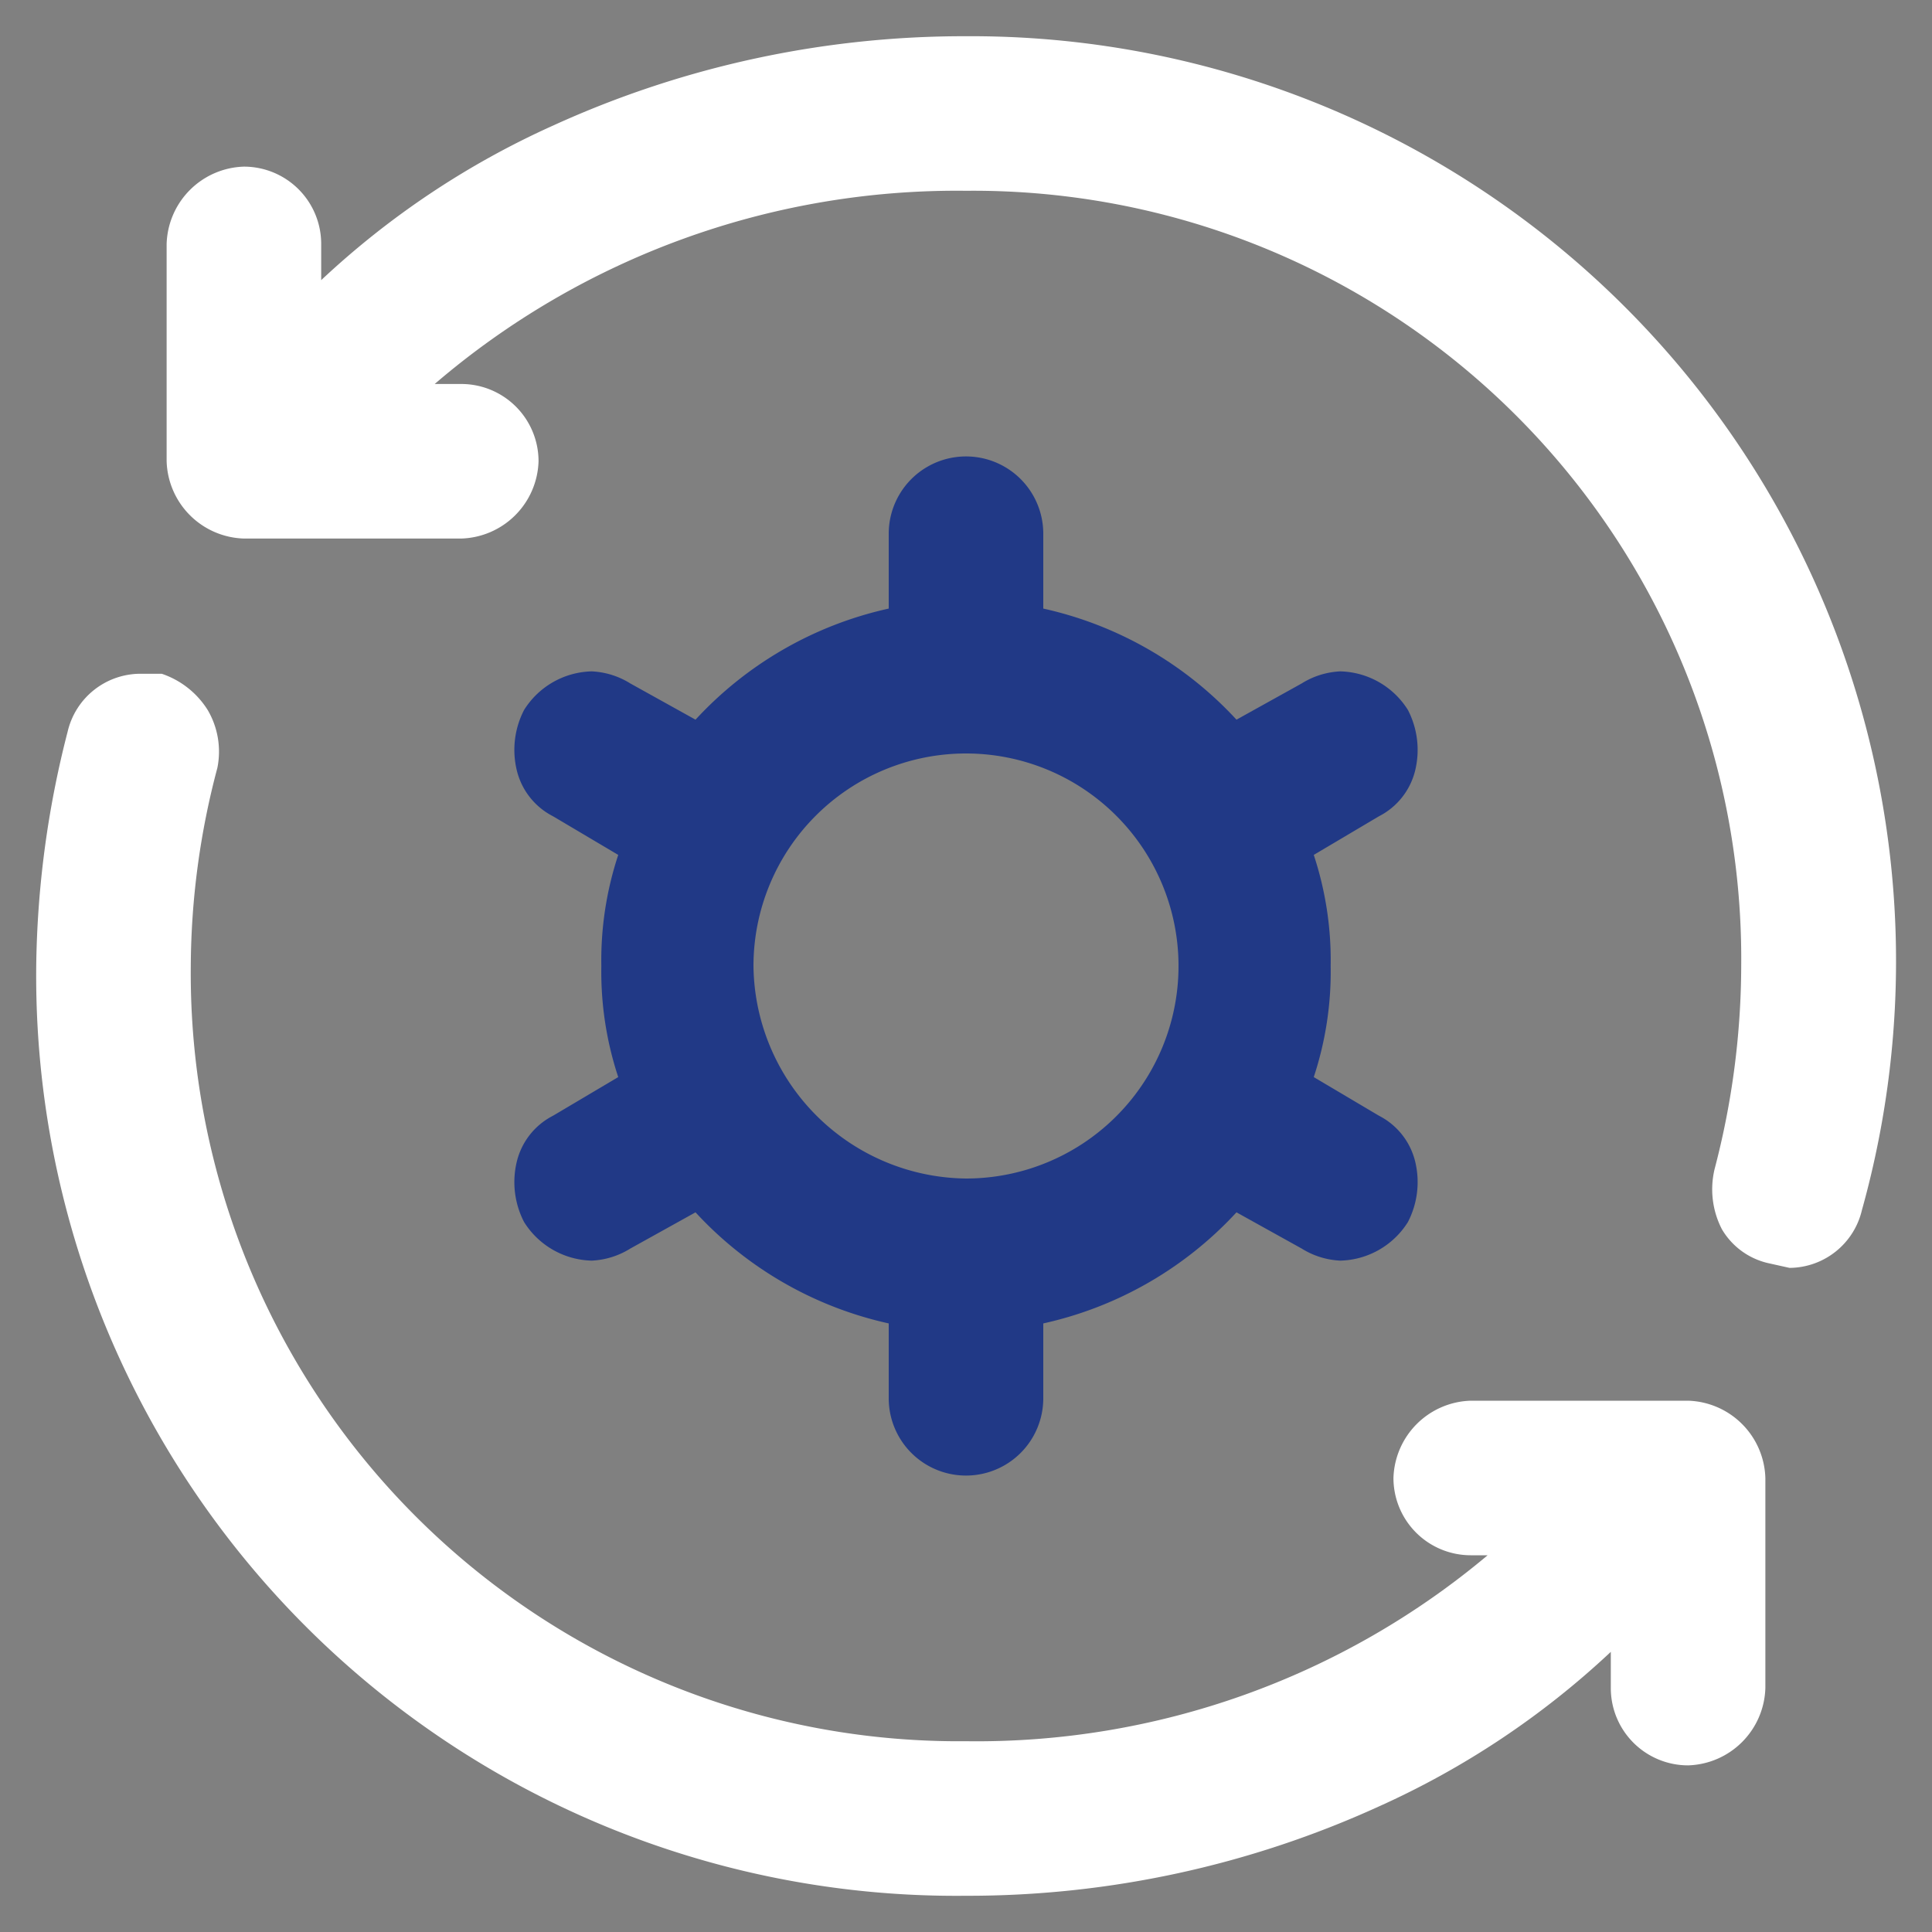
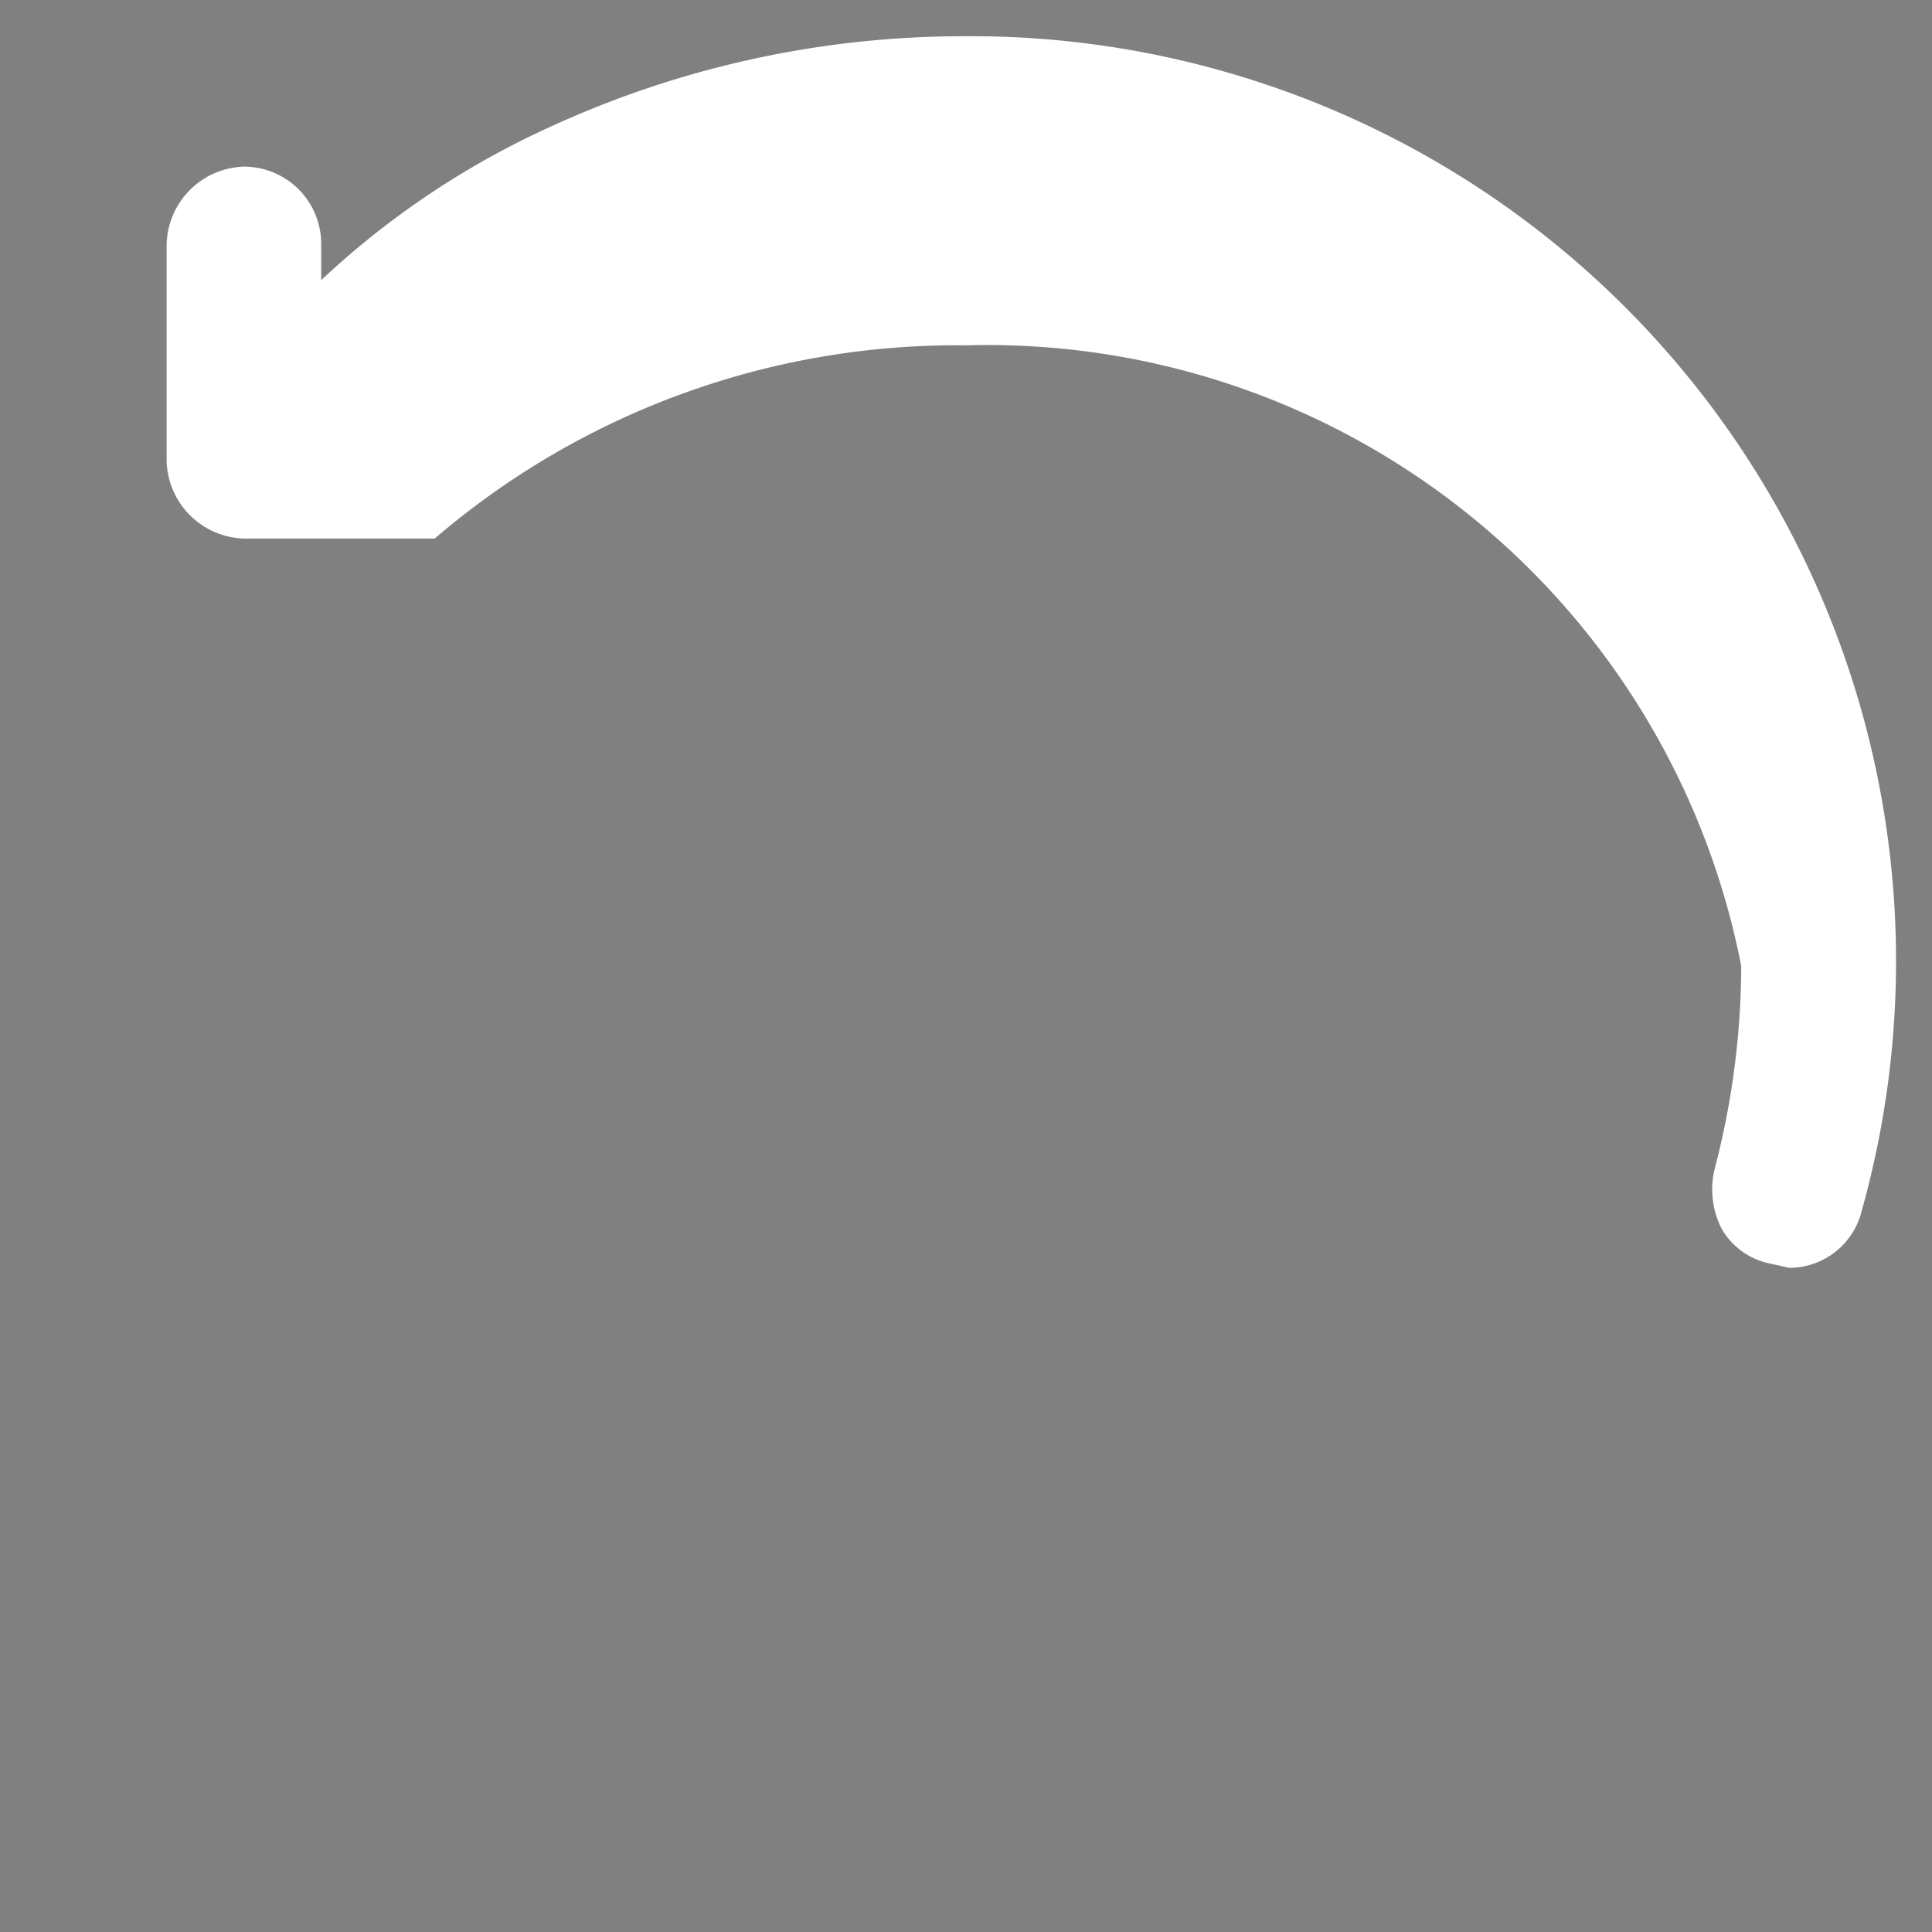
<svg xmlns="http://www.w3.org/2000/svg" viewBox="0 0 80 80">
  <rect x="0" y="0" width="80" height="80" fill="#808080" stroke="none" />
-   <path d="M57.1,46.2l-2.7-1.6a13.9,13.9,0,0,0,.7-4.6,13.9,13.9,0,0,0-.7-4.6l2.7-1.6a2.9,2.9,0,0,0,1.5-1.9,3.6,3.6,0,0,0-.3-2.5,3.4,3.4,0,0,0-2.8-1.6,3.3,3.3,0,0,0-1.6.5l-2.7,1.5a15.4,15.4,0,0,0-8-4.6V22.1a3.2,3.2,0,0,0-6.4,0v3.1a15.4,15.4,0,0,0-8,4.6l-2.7-1.5a3.3,3.3,0,0,0-1.6-.5,3.4,3.4,0,0,0-2.8,1.6,3.6,3.6,0,0,0-.3,2.5,2.9,2.9,0,0,0,1.5,1.9l2.7,1.6a13.9,13.9,0,0,0-.7,4.6,13.9,13.9,0,0,0,.7,4.6l-2.7,1.6a2.9,2.9,0,0,0-1.5,1.9,3.6,3.6,0,0,0,.3,2.5,3.4,3.4,0,0,0,2.8,1.6,3.3,3.3,0,0,0,1.6-.5l2.7-1.5a15.4,15.4,0,0,0,8,4.6v3.1a3.2,3.2,0,1,0,6.4,0V54.8a15.4,15.4,0,0,0,8-4.6l2.7,1.5a3.3,3.3,0,0,0,1.6.5,3.4,3.4,0,0,0,2.8-1.6,3.6,3.6,0,0,0,.3-2.5A2.9,2.9,0,0,0,57.1,46.2ZM31.2,40A8.8,8.8,0,1,1,40,48.8,8.9,8.9,0,0,1,31.2,40Z" style="fill:#213986" />
-   <path d="M40,1.5A41,41,0,0,0,22.9,5.2a35,35,0,0,0-9.6,6.4V10.1a3.2,3.2,0,0,0-3.2-3.2,3.3,3.3,0,0,0-3.2,3.2v9a3.3,3.3,0,0,0,3.2,3.2h9a3.3,3.3,0,0,0,3.2-3.2,3.2,3.2,0,0,0-3.2-3.2H18a33.2,33.2,0,0,1,22-8A31.8,31.8,0,0,1,72.1,40,33.4,33.4,0,0,1,71,48.4a3.6,3.6,0,0,0,.3,2.5,3,3,0,0,0,1.9,1.4l.9.2a3.1,3.1,0,0,0,3-2.4A38.3,38.3,0,0,0,40,1.5Z" style="fill:#fff" />
-   <path d="M69.9,58h-9a3.3,3.3,0,0,0-3.2,3.2,3.2,3.2,0,0,0,3.2,3.2h.7A32.9,32.9,0,0,1,40,72.1,31.8,31.8,0,0,1,7.9,40,32.4,32.4,0,0,1,9,31.8a3.4,3.4,0,0,0-.4-2.4,3.6,3.6,0,0,0-1.9-1.5H5.9a3.1,3.1,0,0,0-3.1,2.4A40.6,40.6,0,0,0,1.5,40,38.1,38.1,0,0,0,40,78.5a41,41,0,0,0,17.1-3.7,35,35,0,0,0,9.6-6.4v1.5a3.2,3.2,0,0,0,3.2,3.2,3.3,3.3,0,0,0,3.2-3.2V61.2A3.3,3.3,0,0,0,69.9,58Z" style="fill:#fff" />
+   <path d="M40,1.5A41,41,0,0,0,22.9,5.2a35,35,0,0,0-9.6,6.4V10.1a3.2,3.2,0,0,0-3.2-3.2,3.3,3.3,0,0,0-3.2,3.2v9a3.3,3.3,0,0,0,3.2,3.2h9H18a33.2,33.2,0,0,1,22-8A31.8,31.8,0,0,1,72.1,40,33.4,33.4,0,0,1,71,48.4a3.6,3.6,0,0,0,.3,2.5,3,3,0,0,0,1.9,1.4l.9.2a3.1,3.1,0,0,0,3-2.4A38.3,38.3,0,0,0,40,1.5Z" style="fill:#fff" />
</svg>